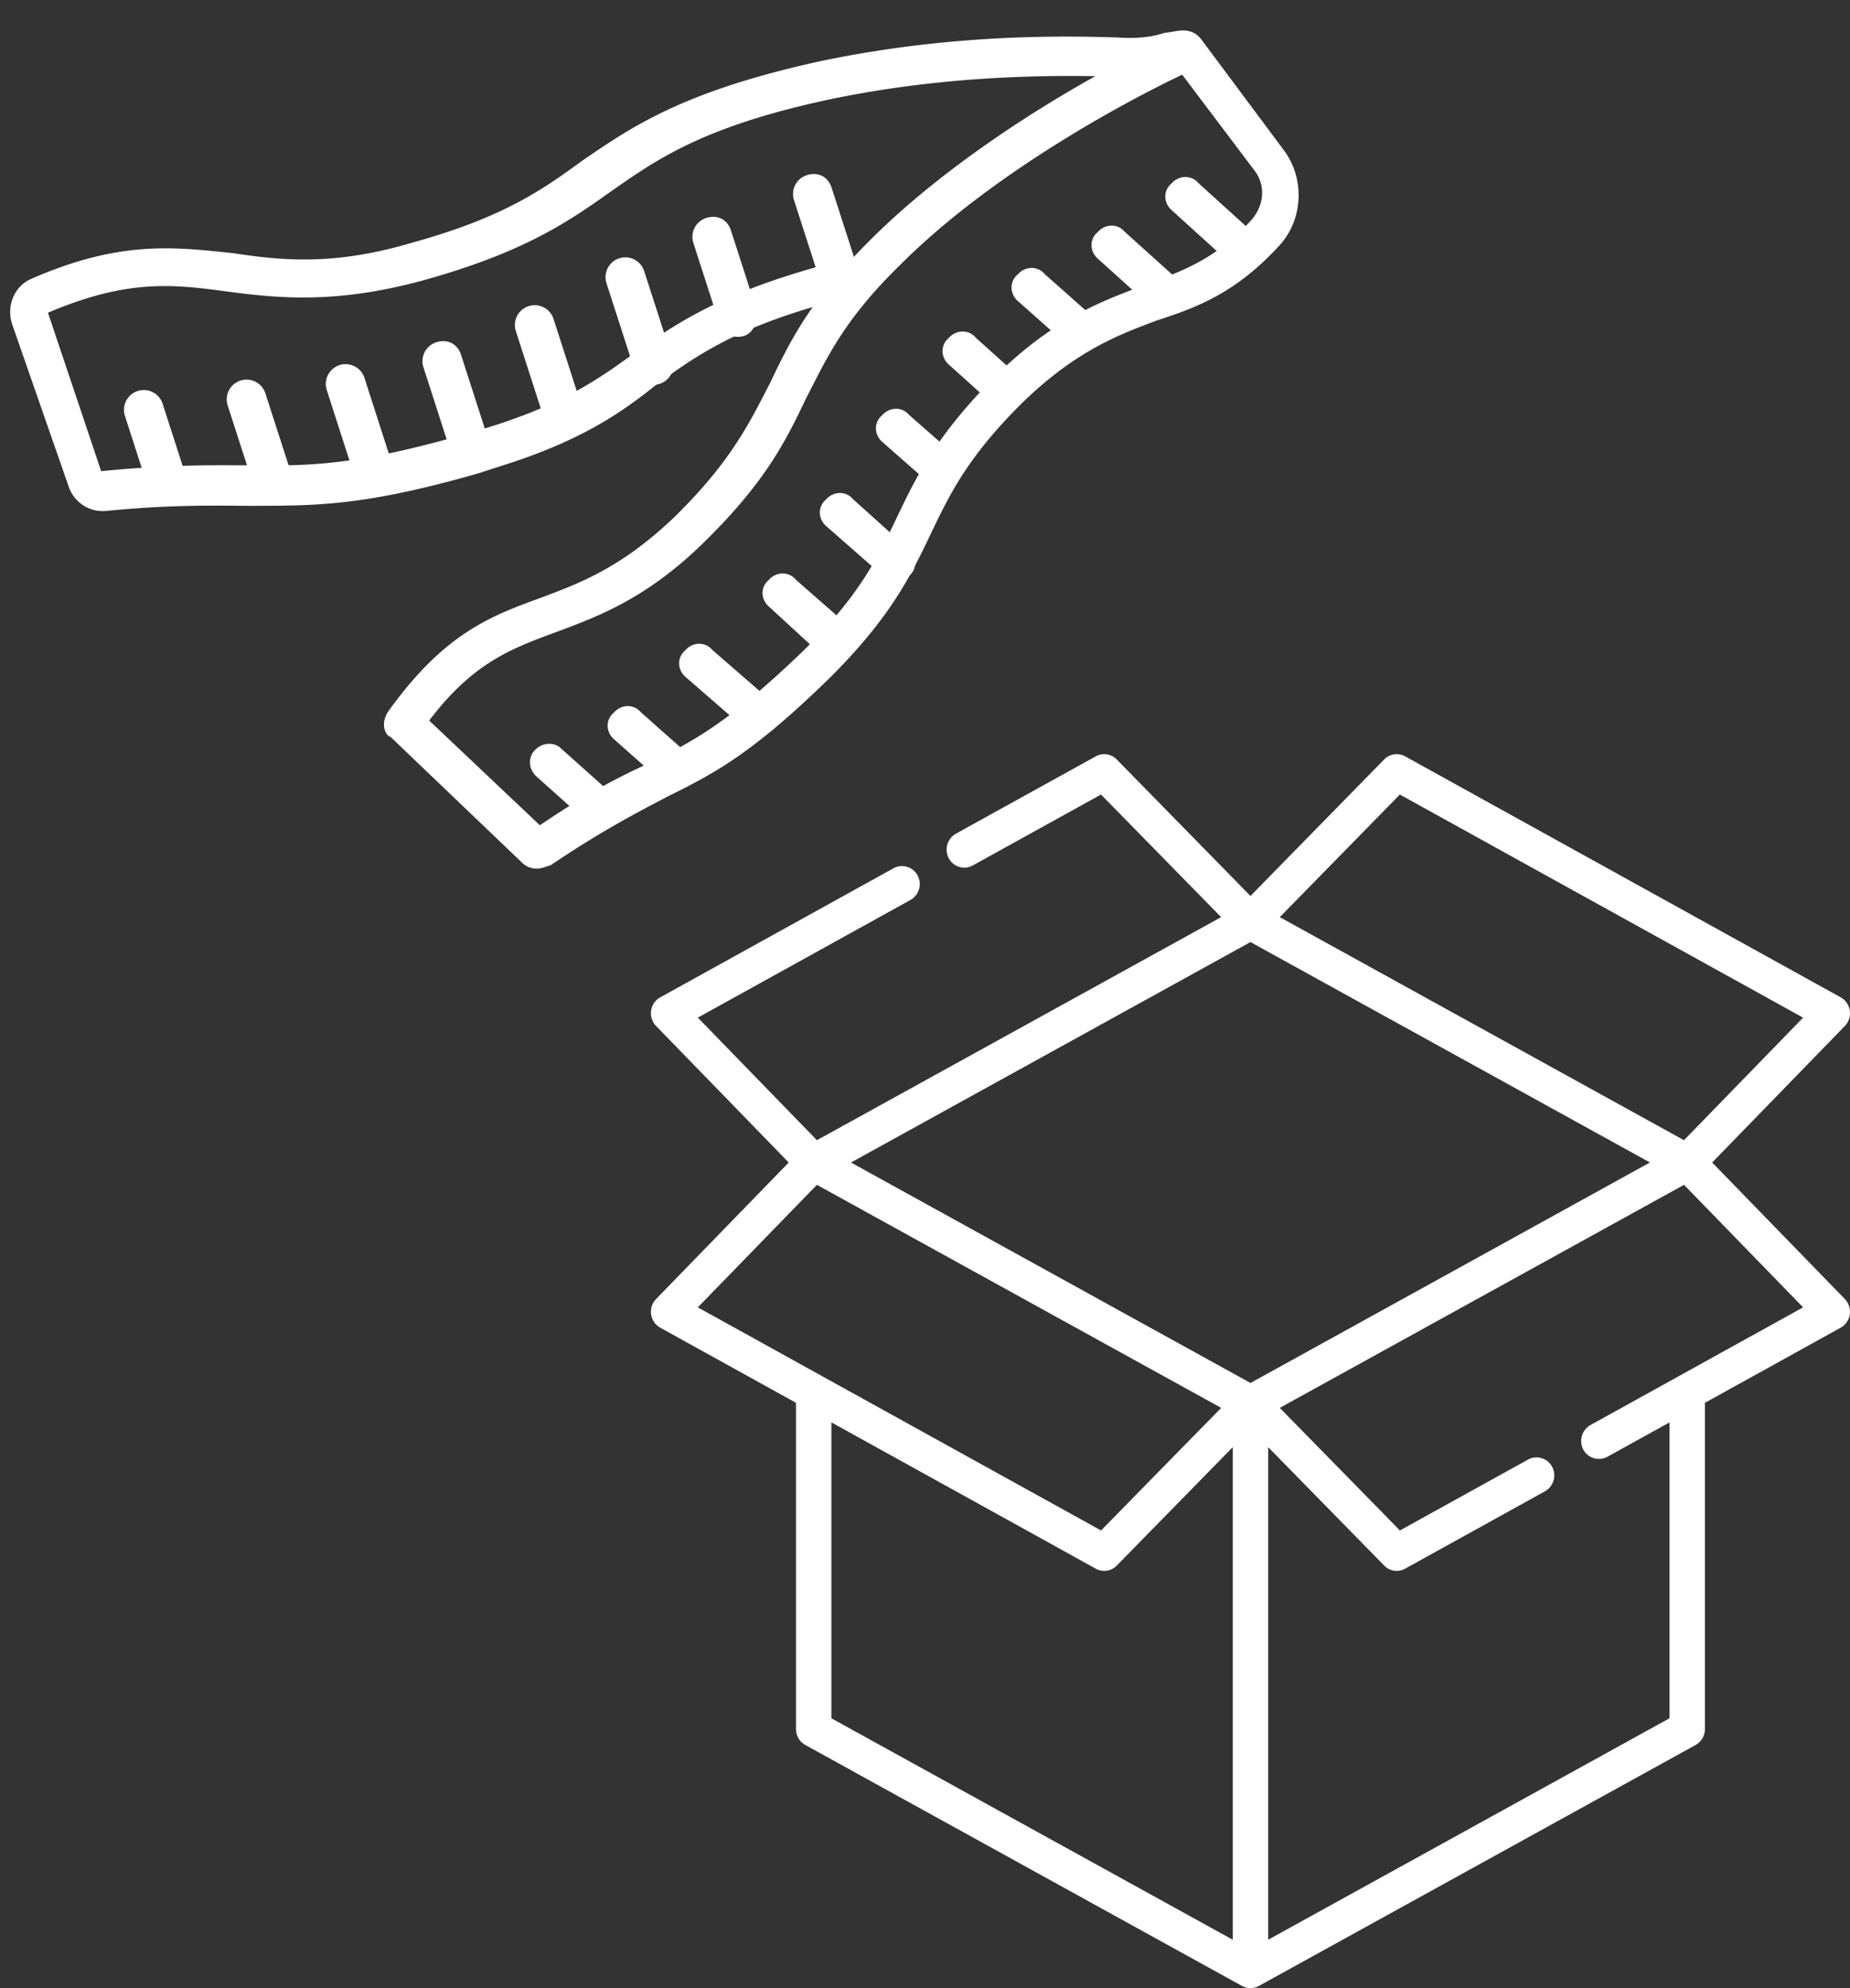
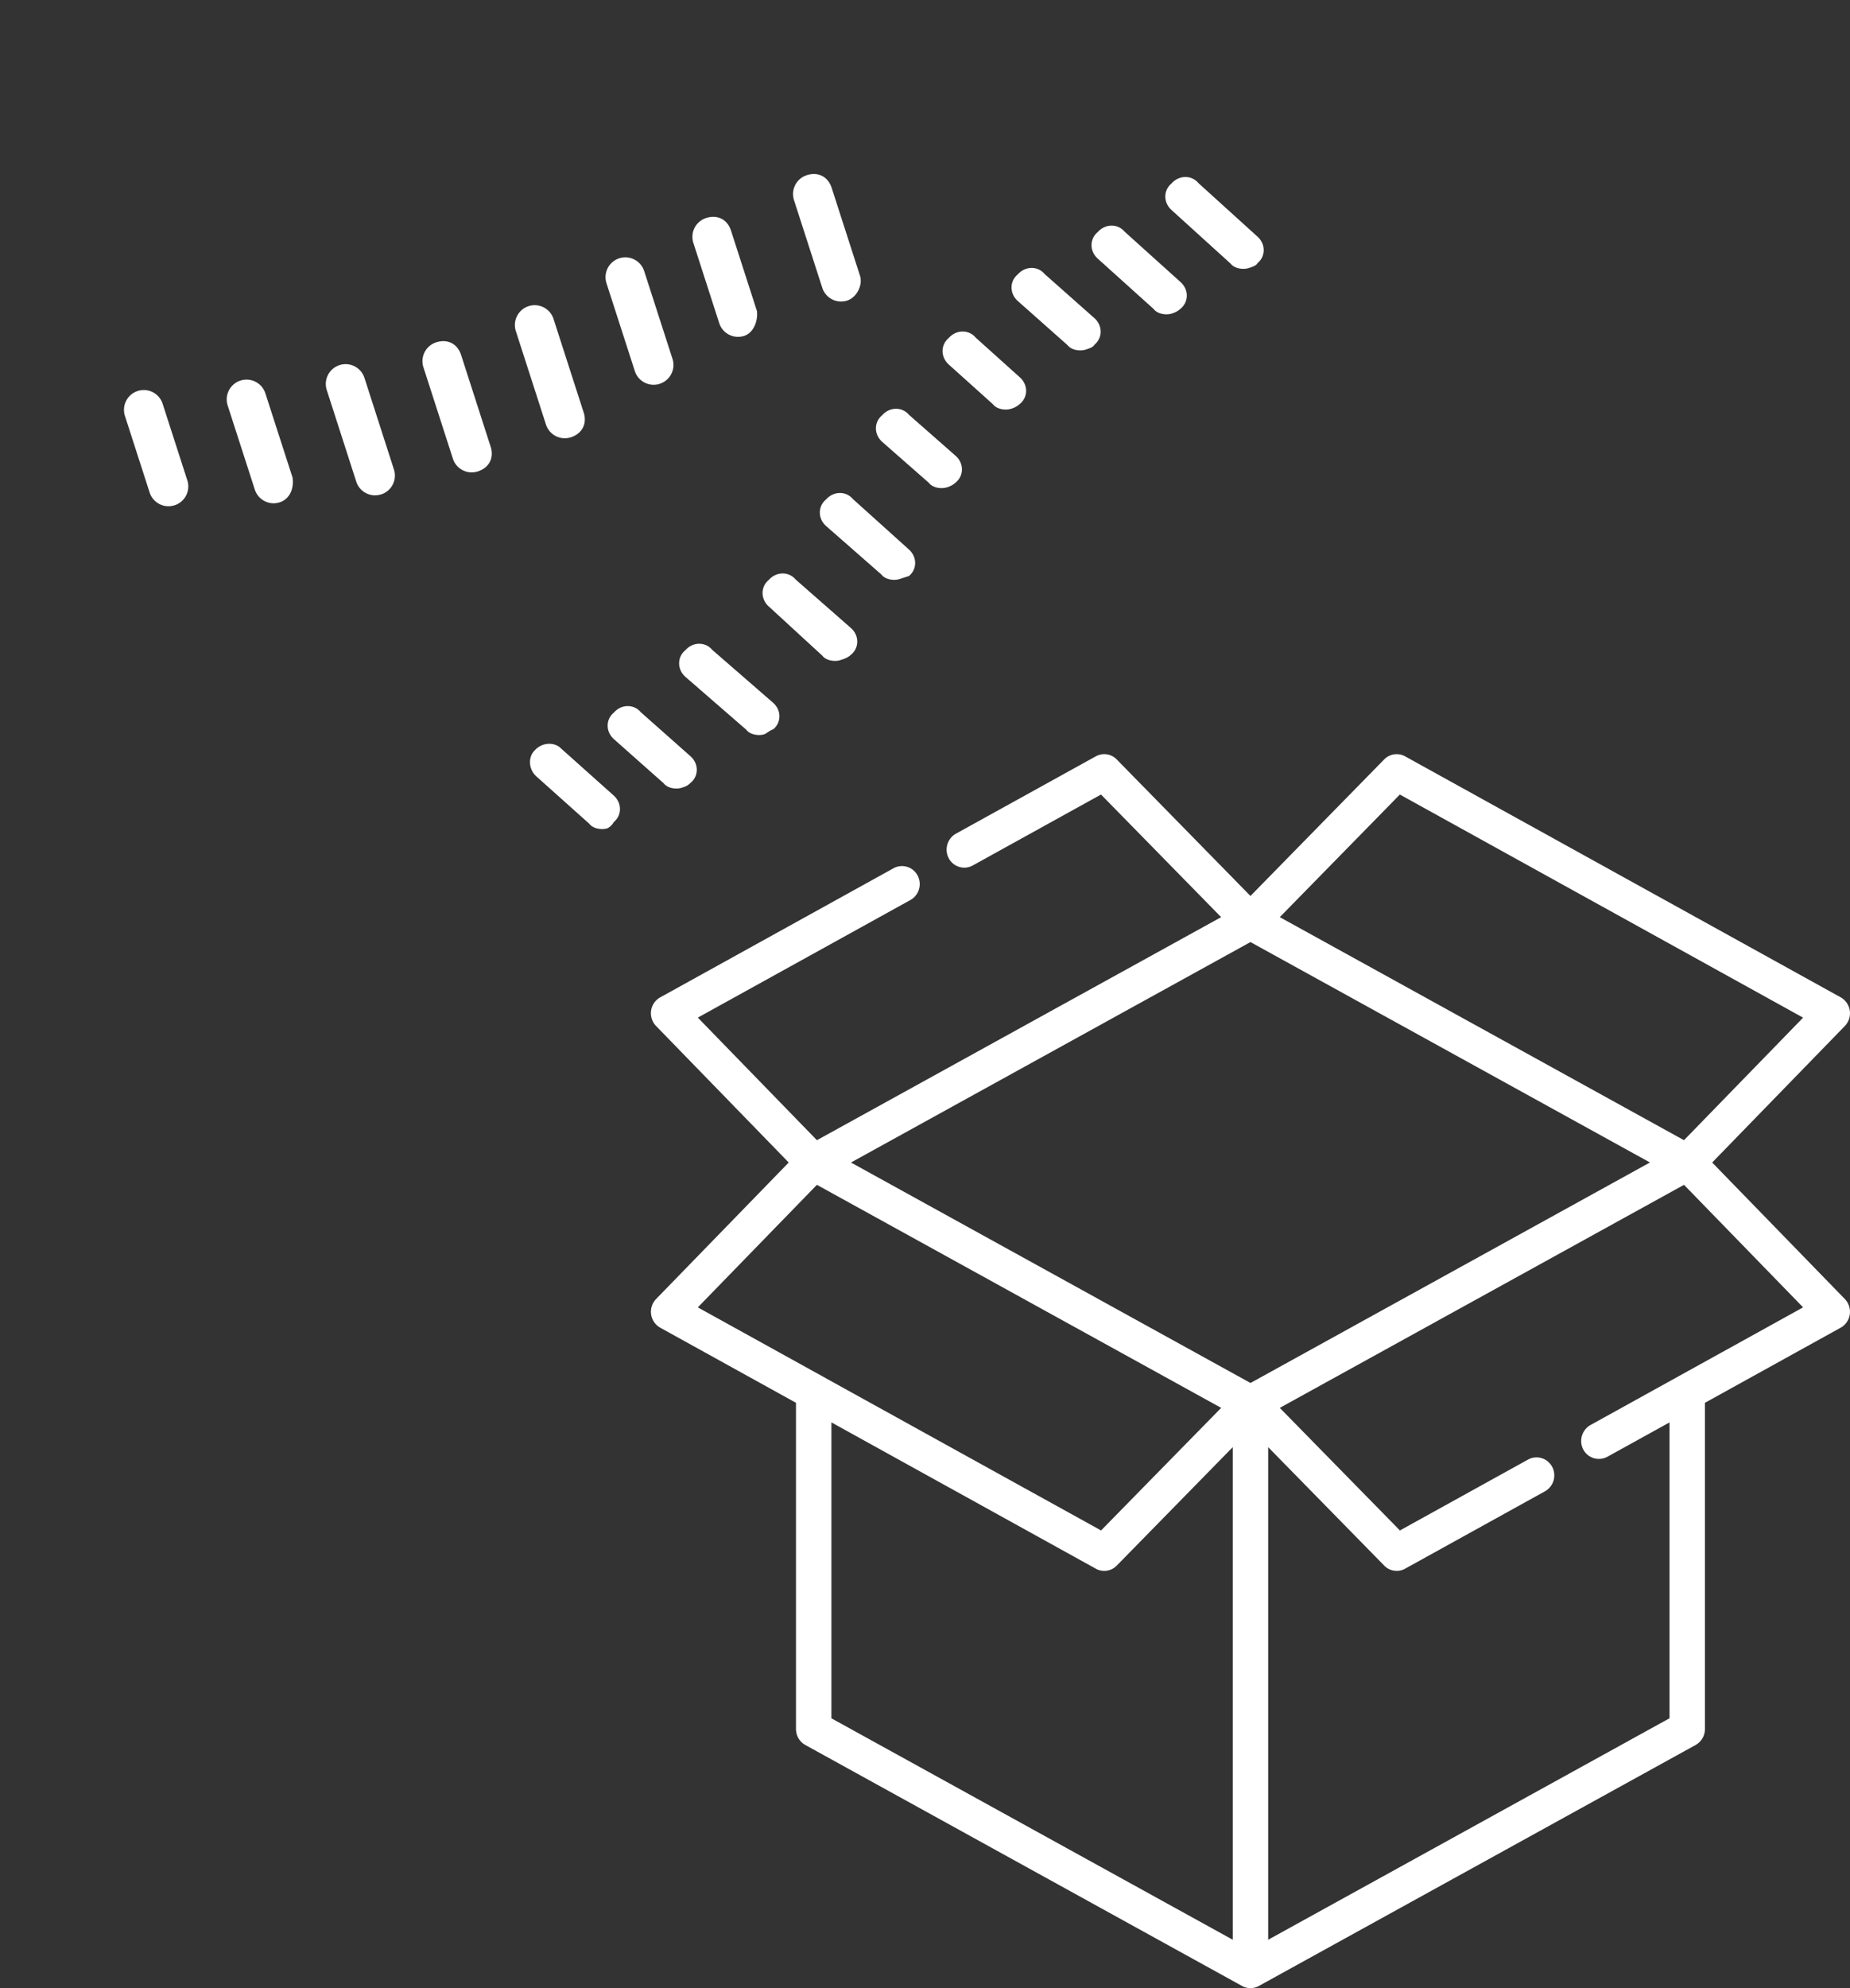
<svg xmlns="http://www.w3.org/2000/svg" width="54" height="58" viewBox="0 0 54 58" fill="none">
  <rect x="0" y="0" width="54" height="58" fill="#333333" stroke="none" />
-   <path d="M15.854 25.31a.608.608 0 0 1-.583-.112l-3.865-3.695-.072-.037c-.18-.183-.159-.491.009-.726 1.634-2.275 2.992-2.773 4.46-3.307 1.137-.427 2.33-.872 3.863-2.331 1.664-1.621 2.207-2.76 2.806-3.918.58-1.212 1.161-2.424 2.954-4.207C28.829 3.589 34.175.96 34.669.982a.52.52 0 0 1 .436.221l2.354 3.158c.63.821.597 2.037-.125 2.812-1.258 1.37-2.396 1.798-3.551 2.17-1.138.427-2.33.872-3.864 2.331-1.663 1.622-2.207 2.761-2.75 3.9-.581 1.212-1.162 2.424-2.955 4.208-2.218 2.162-3.303 2.753-4.718 3.45-.882.466-1.874.966-3.421 2.008l-.055.018-.165.053zm-3.327-4.29l3.232 3.056c1.345-.916 2.282-1.4 3.182-1.81 1.415-.697 2.39-1.253 4.478-3.252 1.663-1.622 2.206-2.761 2.75-3.9.58-1.212 1.161-2.424 2.955-4.208 1.663-1.621 3.076-2.137 4.268-2.582 1.083-.41 2.073-.729 3.147-1.92.352-.414.413-.976.09-1.414l-2.122-2.811c-1.212.572-5.384 2.701-8.231 5.548-1.663 1.621-2.152 2.743-2.75 3.9-.581 1.212-1.162 2.424-3.01 4.225-1.663 1.622-3.076 2.138-4.269 2.583-1.357.498-2.44.907-3.72 2.586z" fill="#fff" />
-   <path d="M14.79 13.541l-.825.267c-3.39.973-4.797.944-6.678.949-1.096-.008-2.32-.035-4.203.15a1.052 1.052 0 0 1-1.087-.734L.355 9.46c-.176-.546.068-1.107.546-1.32 2.607-1.143 4.194-.932 5.89-.756 1.404.21 2.918.384 5.246-.306 2.62-.725 3.762-1.515 4.942-2.378 1.492-1.024 2.983-2.047 7.012-2.925 2.619-.543 5.453-.795 8.648-.68.62.04 1.023-.03 1.353-.136.293-.034.513-.105.713-.05a.578.578 0 0 1 .45.64c-.078.326-.335.469-.645.449-.055.017-.183-.002-.293.034a4.536 4.536 0 0 1-1.573.206c-3.068-.095-5.792.12-8.355.646-3.81.807-5.136 1.778-6.573 2.783-1.234.88-2.541 1.724-5.327 2.502-2.566.707-4.262.532-5.721.34-1.587-.212-2.918-.385-5.268.614l1.552 4.622c1.883-.186 3.162-.177 4.258-.169 1.826.014 3.105.023 6.385-.915 2.62-.724 3.763-1.515 4.942-2.377 1.235-.88 2.542-1.724 5.327-2.502.385-.124.733-.176 1.008-.265.293-.034.583.113.634.458.033.291-.117.58-.464.632-.293.034-.568.123-.953.247-2.62.725-3.763 1.516-4.942 2.378-1.014.81-2.156 1.6-4.357 2.31z" fill="#fff" />
  <path d="M5.095 14.74a.577.577 0 0 1-.726-.368l-.722-2.238a.577.577 0 1 1 1.1-.355l.722 2.238a.577.577 0 0 1-.374.724zm3.07-.086a.577.577 0 0 1-.726-.368l-.793-2.456a.577.577 0 1 1 1.1-.355l.793 2.456c.05.345-.1.635-.374.723zm2.962-.232a.577.577 0 0 1-.727-.368l-.862-2.675a.577.577 0 1 1 1.1-.355L11.5 13.7a.577.577 0 0 1-.373.723zm2.82-.669a.577.577 0 0 1-.726-.368l-.863-2.675a.577.577 0 0 1 .374-.723c.33-.107.621.04.727.368l.862 2.675c.106.327-.043.617-.374.723zm2.716-.996a.577.577 0 0 1-.726-.369l-.88-2.729a.577.577 0 1 1 1.1-.355l.88 2.73c.105.327-.044.616-.374.723zm2.594-1.56a.577.577 0 0 1-.726-.369l-.828-2.565a.577.577 0 1 1 1.1-.355l.828 2.565a.577.577 0 0 1-.374.723zm2.464-1.398a.577.577 0 0 1-.726-.368l-.757-2.347a.577.577 0 0 1 .374-.724c.33-.106.62.041.726.369l.757 2.347c.033.29-.099.634-.374.723zm3.009-1.031a.577.577 0 0 1-.727-.368l-.828-2.565a.577.577 0 0 1 .374-.724c.33-.106.62.041.727.369l.827 2.565c.088.273-.099.635-.374.723zM22.312 21.42c-.165.053-.42.015-.528-.131l-1.772-1.538c-.253-.22-.248-.583-.009-.78.223-.253.588-.25.786-.013l1.771 1.538c.254.22.25.582.01.78-.11.036-.203.126-.258.144zM19.9 22.981c-.165.053-.42.015-.528-.13l-1.446-1.282c-.253-.22-.248-.583-.008-.78.222-.253.587-.25.785-.013l1.446 1.281c.253.22.249.583.009.78-.093.09-.148.108-.258.144zm-2.17 1.182c-.164.053-.42.015-.527-.13l-1.536-1.373c-.253-.22-.249-.583-.064-.763.222-.253.587-.25.768-.067l1.536 1.372c.253.22.248.583.009.78a.44.44 0 0 1-.185.181zm6.8-4.905c-.165.053-.42.015-.528-.131L22.448 17.7c-.253-.22-.249-.583-.009-.78.222-.253.588-.25.786-.013l1.608 1.41c.253.219.249.582.01.78-.093.09-.203.125-.313.16zm1.727-2.365c-.165.053-.42.015-.528-.131l-1.609-1.41c-.253-.22-.249-.582-.009-.78.223-.252.588-.25.786-.012l1.626 1.464c.253.22.249.582.009.78l-.275.089zm1.383-2.676c-.164.053-.42.015-.527-.131l-1.356-1.19c-.253-.22-.249-.583-.009-.78.222-.253.588-.25.786-.013l1.355 1.19c.253.22.249.583.01.78a.632.632 0 0 1-.258.144zm1.873-2.292c-.165.054-.42.015-.528-.13l-1.283-1.153c-.253-.22-.249-.583-.009-.781.222-.252.588-.25.786-.012l1.283 1.153c.253.22.248.582.009.78a.628.628 0 0 1-.258.143zm2.177-1.726c-.166.053-.421.015-.529-.13l-1.446-1.282c-.253-.22-.248-.583-.009-.78.223-.253.588-.25.786-.013l1.446 1.281c.253.22.249.583.009.78-.038.073-.148.109-.258.144zm2.514-1.052c-.165.053-.42.015-.528-.131L32.05 7.552c-.253-.22-.249-.583-.009-.78.222-.253.588-.25.786-.013l1.626 1.464c.253.22.248.582.009.78-.093.09-.203.126-.258.144zm2.245-1.327c-.166.053-.42.015-.529-.13l-1.716-1.556c-.253-.22-.249-.583-.009-.78.222-.253.588-.25.786-.013l1.716 1.555c.253.22.249.583.009.78-.037.073-.147.109-.258.144zm13.528 26.094l3.873-3.983a.534.534 0 0 0-.12-.835l-12.715-7.031a.51.51 0 0 0-.612.09L36.5 26.138l-3.903-3.982a.507.507 0 0 0-.612-.091l-4.084 2.257a.535.535 0 0 0-.208.715.512.512 0 0 0 .7.212l3.745-2.07 3.506 3.577-11.799 6.507-3.476-3.576 6.207-3.432a.532.532 0 0 0 .208-.714.515.515 0 0 0-.7-.213l-6.813 3.768a.527.527 0 0 0-.266.387c-.023.163.03.33.145.448l3.872 3.983-3.872 3.983a.534.534 0 0 0 .12.835l3.964 2.192v9.516c0 .018 0 .037.003.055l.003.022.004.028.008.033.004.016.012.033.005.015.013.03.008.017.014.023.013.022.012.017.018.024.01.013a.49.49 0 0 0 .023.025l.013.012.024.023.025.019.015.011.046.029 12.744 7.028c.019.01.038.02.058.028l.013.004c.014.006.028.01.043.014l.017.005.044.008.015.002a.504.504 0 0 0 .118 0l.015-.002a.526.526 0 0 0 .104-.027l.013-.004a.533.533 0 0 0 .057-.028l12.745-7.028a.554.554 0 0 0 .046-.029l.015-.011.025-.02.024-.022.012-.012a.49.49 0 0 0 .023-.025l.011-.013.018-.024.012-.017.013-.022c.005-.008.01-.015.013-.023l.009-.018.013-.029.005-.015a.472.472 0 0 0 .011-.033l.005-.016.008-.033.004-.028.003-.023a.517.517 0 0 0 .003-.054v-9.516l3.963-2.192a.53.53 0 0 0 .265-.387.539.539 0 0 0-.144-.448l-3.873-3.983zm-9.116-10.735l11.77 6.509-3.477 3.575-11.798-6.507 3.505-3.577zM23.995 40.145l-3.626-2.005 3.476-3.575 11.8 6.507-3.506 3.576-8.14-4.5-.004-.003zm11.988 16.443l-11.715-6.46v-8.633l7.717 4.268a.508.508 0 0 0 .612-.09l3.386-3.455v14.37zm.517-16.243l-11.661-6.431L36.5 27.483l11.661 6.43L36.5 40.346zm12.507-.201l-.008.005-2.575 1.424a.536.536 0 0 0-.209.715.517.517 0 0 0 .7.212l1.817-1.004v8.631l-11.715 6.461v-14.37l3.386 3.454a.508.508 0 0 0 .612.091l4.083-2.258a.533.533 0 0 0 .208-.714.516.516 0 0 0-.7-.213l-3.744 2.07-3.506-3.576 11.799-6.507 3.476 3.575-3.624 2.004z" fill="#fff" />
</svg>